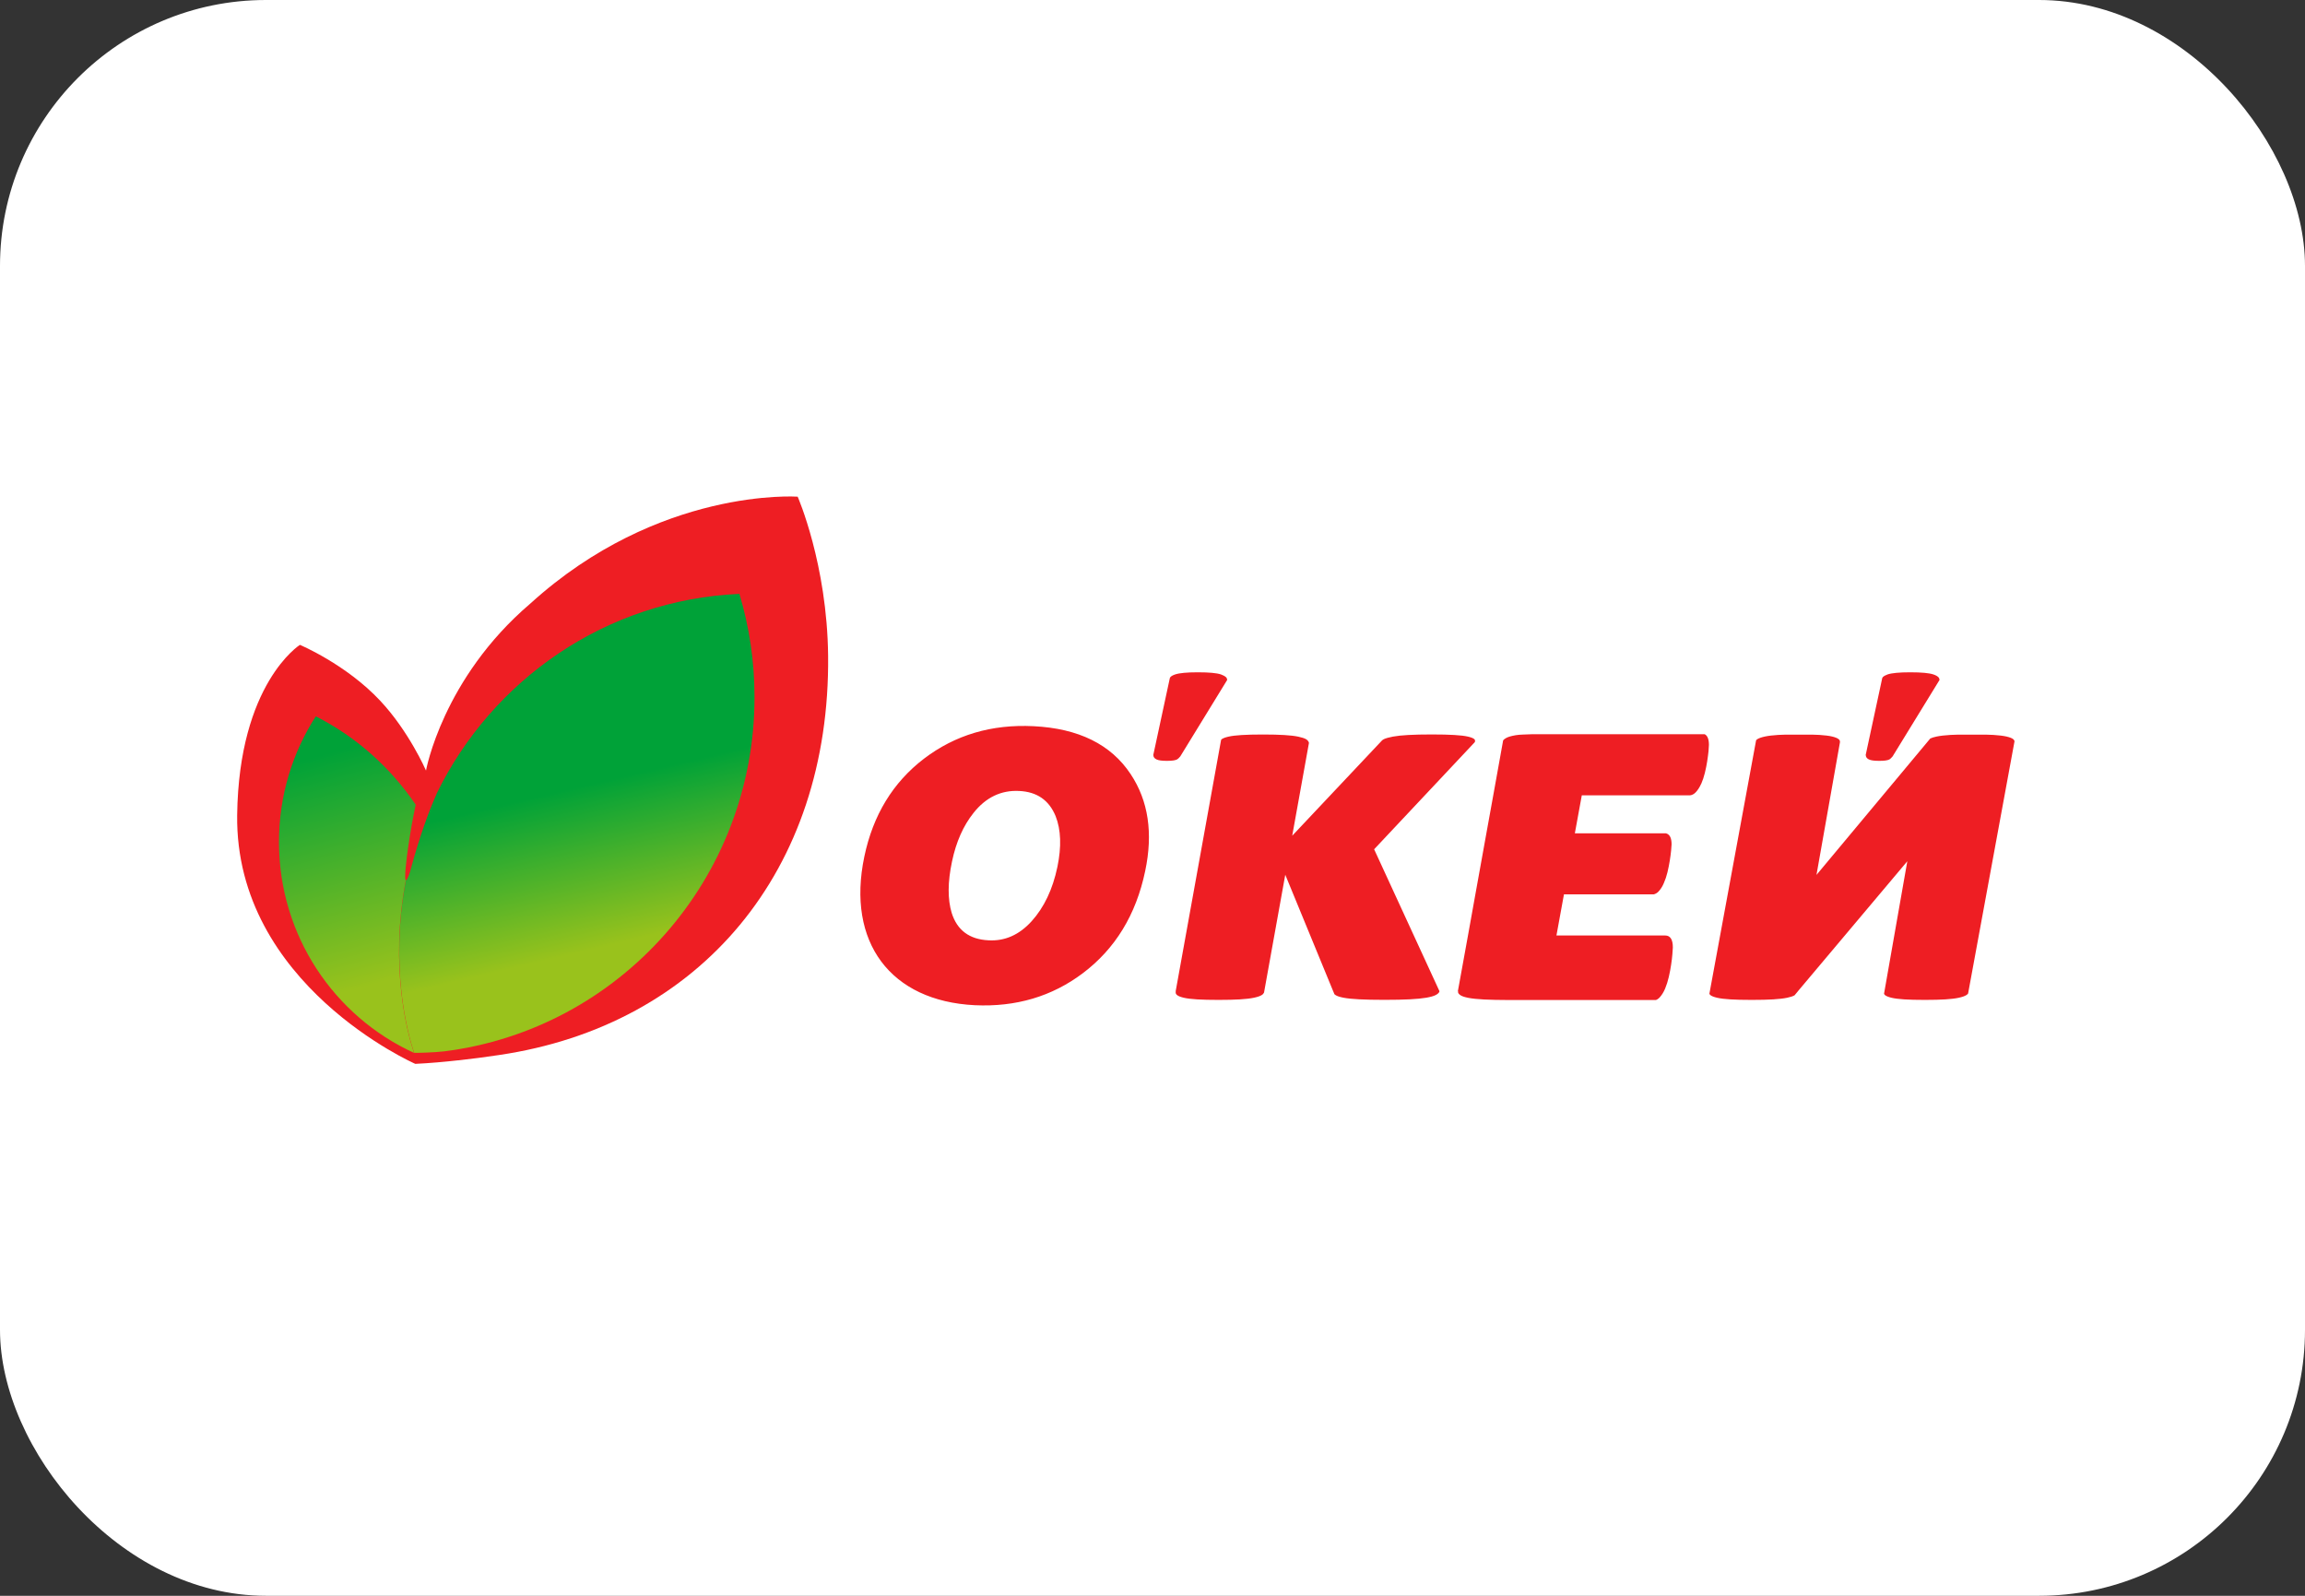
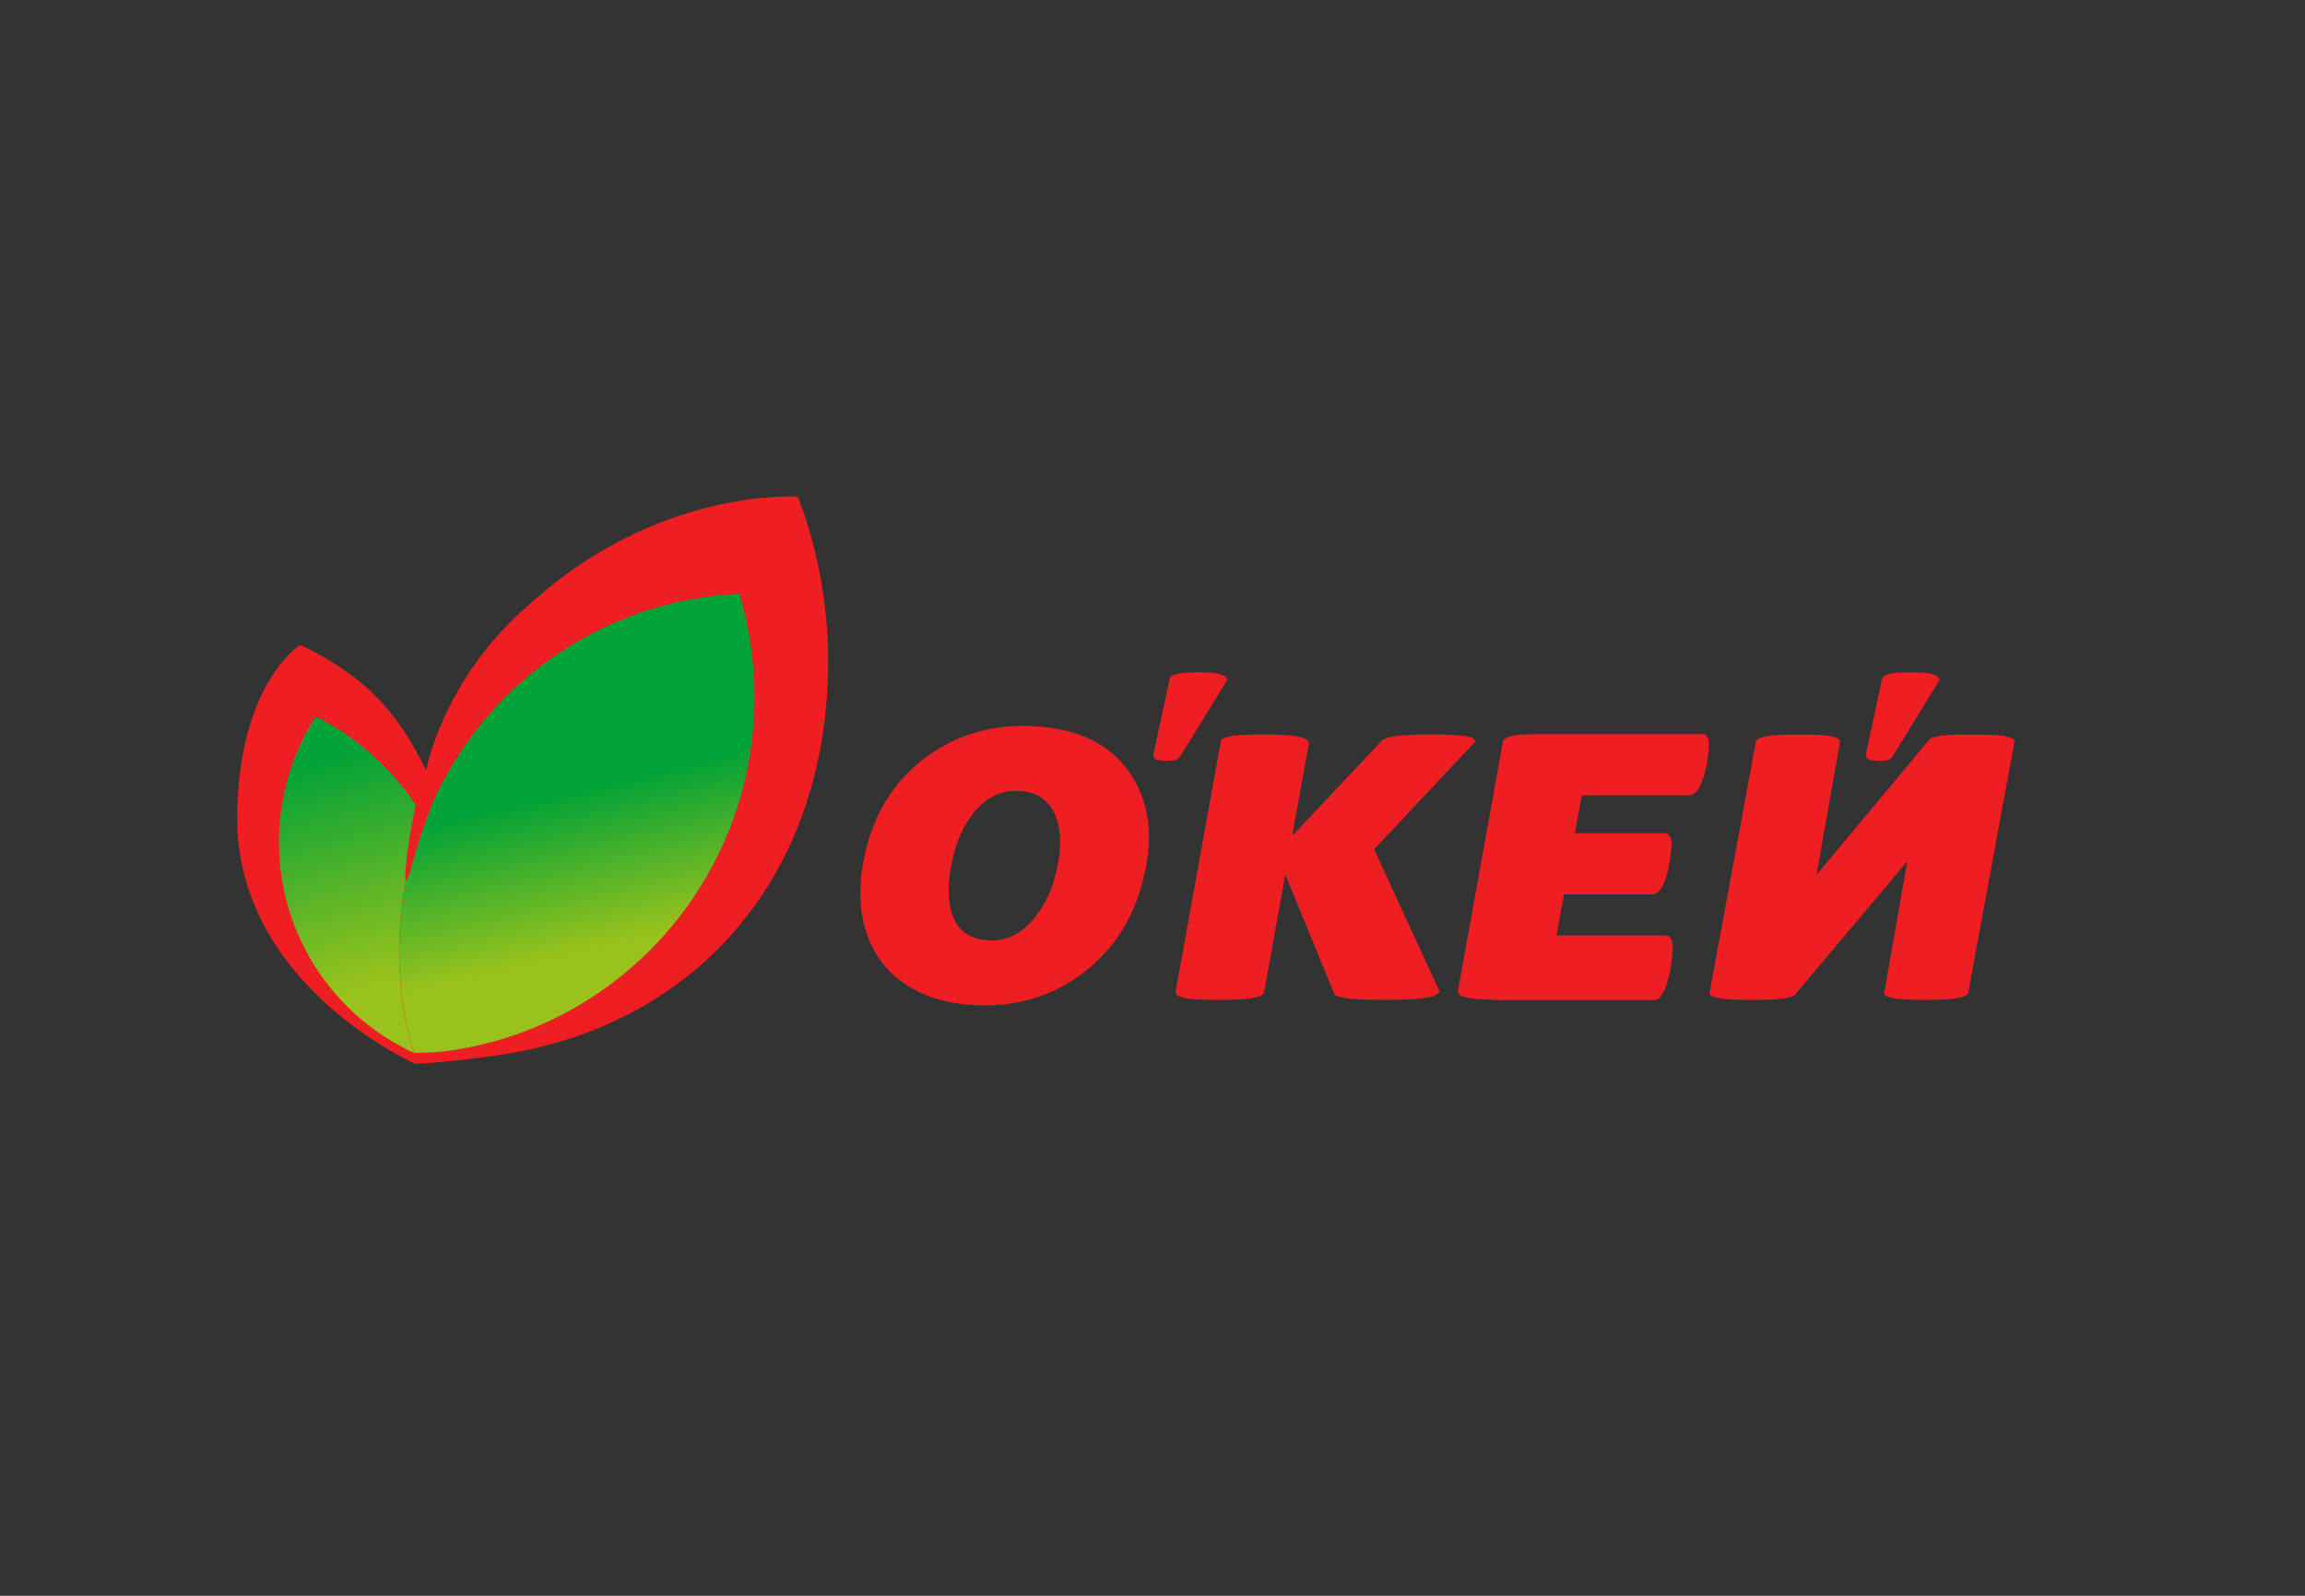
<svg xmlns="http://www.w3.org/2000/svg" width="130" height="90" viewBox="0 0 130 90" fill="none">
  <rect x="0" y="0" width="130" height="90" fill="#333333" stroke="none" />
-   <rect width="130" height="90" rx="15" fill="white" />
  <path fill-rule="evenodd" clip-rule="evenodd" d="M25.842 59.8C25.039 59.889 24.232 59.961 23.422 60C23.422 60 13.255 55.538 13.376 45.97C13.471 38.54 16.915 36.369 16.915 36.369C16.915 36.369 19.527 37.468 21.447 39.524C23.07 41.255 24.026 43.458 24.026 43.458C24.026 43.458 24.96 38.265 29.904 34.045C37.155 27.454 44.988 28.012 44.988 28.012C44.988 28.012 46.65 31.802 46.705 36.986C46.829 49.088 39.516 57.829 28.144 59.502C27.38 59.616 26.612 59.718 25.842 59.803V59.8Z" fill="#EE1E23" />
  <path fill-rule="evenodd" clip-rule="evenodd" d="M24.623 44.777C24.195 45.741 23.682 47.111 23.166 49.019C23.153 49.072 23.14 49.124 23.124 49.177C23 49.547 22.928 49.665 22.892 49.636C21.968 54.564 22.99 58.279 23.356 59.377C23.382 59.39 24.531 59.361 25.047 59.295C34.914 58.059 42.554 49.59 42.554 39.317C42.554 37.291 42.257 35.34 41.702 33.494C34.186 33.825 27.75 38.337 24.619 44.773L24.623 44.777Z" fill="url(#paint0_linear_2932_2936)" />
  <path fill-rule="evenodd" clip-rule="evenodd" d="M15.734 47.485C15.734 52.777 18.859 57.325 23.348 59.381C22.983 58.282 21.957 54.567 22.885 49.639C22.787 49.56 22.93 48.397 23.025 47.747C23.149 46.885 23.29 46.111 23.446 45.386C22.023 43.282 20.087 41.557 17.811 40.399C16.498 42.439 15.734 44.872 15.734 47.485Z" fill="url(#paint1_linear_2932_2936)" />
  <path fill-rule="evenodd" clip-rule="evenodd" d="M69.138 38.189C69.083 38.133 68.988 38.084 68.864 38.038C68.737 37.996 68.57 37.966 68.358 37.947C68.149 37.927 67.885 37.917 67.558 37.917C67.232 37.917 66.98 37.927 66.775 37.947C66.569 37.966 66.402 37.996 66.275 38.038C66.148 38.081 66.059 38.13 66.007 38.189C65.994 38.206 65.988 38.225 65.978 38.242L65.041 42.596L65.047 42.583C65.047 42.639 65.064 42.688 65.093 42.727C65.119 42.766 65.165 42.799 65.224 42.829C65.282 42.858 65.361 42.878 65.455 42.891C65.55 42.904 65.671 42.911 65.815 42.911C65.958 42.911 66.076 42.904 66.167 42.891C66.259 42.878 66.334 42.858 66.389 42.829C66.428 42.809 66.504 42.737 66.566 42.661L69.213 38.346C69.207 38.288 69.187 38.232 69.142 38.186L69.138 38.189ZM95.947 44.209C96.029 44.022 96.097 43.816 96.153 43.589C96.209 43.363 96.251 43.147 96.284 42.937C96.316 42.727 96.342 42.537 96.359 42.366C96.375 42.196 96.382 42.078 96.382 42.012C96.382 41.691 96.303 41.491 96.143 41.409H86.413C86.035 41.429 85.725 41.422 85.483 41.465C85.241 41.507 85.068 41.556 84.957 41.615C84.879 41.658 84.814 41.704 84.775 41.76L84.219 44.852L83.831 46.996L83.21 50.439L82.793 52.76L82.221 55.911H82.241C82.208 56 82.283 56.069 82.368 56.128C82.453 56.187 82.603 56.236 82.822 56.279C83.041 56.321 83.335 56.351 83.704 56.37C84.069 56.39 84.539 56.397 85.114 56.4H93.391C93.469 56.37 93.544 56.321 93.616 56.239C93.73 56.111 93.832 55.947 93.913 55.751C93.995 55.554 94.063 55.341 94.119 55.098C94.174 54.862 94.217 54.633 94.249 54.413C94.282 54.193 94.308 53.993 94.321 53.813C94.338 53.636 94.347 53.511 94.347 53.439C94.347 52.986 94.204 52.76 93.916 52.76H87.782L88.206 50.439H93.277C93.368 50.413 93.459 50.367 93.541 50.278C93.659 50.154 93.757 49.999 93.838 49.809C93.92 49.626 93.988 49.419 94.044 49.193C94.096 48.967 94.142 48.747 94.174 48.54C94.207 48.331 94.233 48.144 94.249 47.973C94.266 47.803 94.276 47.685 94.276 47.619C94.276 47.255 94.168 47.055 93.962 46.999H88.82L89.212 44.855H95.317C95.431 44.842 95.539 44.789 95.644 44.678C95.758 44.553 95.859 44.399 95.941 44.212L95.947 44.209ZM75.192 55.908L72.488 49.334L71.29 55.98C71.264 56.033 71.225 56.082 71.159 56.121C71.065 56.18 70.918 56.229 70.715 56.272C70.513 56.315 70.252 56.344 69.928 56.364C69.609 56.383 69.207 56.393 68.724 56.393C68.24 56.393 67.826 56.383 67.512 56.364C67.199 56.344 66.951 56.315 66.768 56.272C66.585 56.229 66.458 56.18 66.386 56.121C66.314 56.065 66.291 55.993 66.317 55.908L66.301 55.938L68.867 41.737C68.867 41.737 68.88 41.707 68.897 41.694C68.969 41.639 69.096 41.589 69.279 41.547C69.462 41.504 69.71 41.474 70.023 41.455C70.337 41.435 70.742 41.425 71.234 41.425C71.728 41.425 72.116 41.435 72.436 41.455C72.756 41.474 73.017 41.504 73.223 41.547C73.425 41.589 73.576 41.639 73.667 41.694C73.755 41.75 73.807 41.819 73.824 41.898L72.88 47.134L77.954 41.75C77.983 41.73 78.006 41.711 78.042 41.691C78.16 41.635 78.336 41.586 78.564 41.543C78.793 41.501 79.08 41.471 79.433 41.452C79.782 41.432 80.223 41.422 80.752 41.422C81.281 41.422 81.689 41.432 82.019 41.452C82.349 41.471 82.606 41.501 82.789 41.543C82.975 41.586 83.096 41.635 83.155 41.691C83.198 41.734 83.198 41.789 83.181 41.852L77.5 47.898L81.186 55.905C81.17 55.99 81.085 56.059 80.974 56.118C80.863 56.177 80.687 56.226 80.445 56.269C80.204 56.311 79.893 56.341 79.515 56.36C79.133 56.38 78.659 56.39 78.088 56.39C77.516 56.39 77.023 56.38 76.651 56.36C76.279 56.341 75.985 56.311 75.77 56.269C75.554 56.226 75.401 56.177 75.319 56.118C75.296 56.105 75.28 56.088 75.26 56.072L75.192 55.905V55.908ZM113.549 41.691C113.477 41.632 113.35 41.583 113.167 41.54C112.984 41.498 112.736 41.468 112.423 41.448C112.292 41.442 112.139 41.435 111.979 41.432H110.457C110.294 41.435 110.144 41.442 110.01 41.448C109.686 41.468 109.425 41.498 109.223 41.54C109.069 41.57 108.955 41.609 108.864 41.652L102.448 49.344L103.77 41.874C103.78 41.802 103.764 41.74 103.702 41.691C103.633 41.632 103.509 41.583 103.336 41.54C103.16 41.498 102.921 41.468 102.618 41.448C102.494 41.442 102.347 41.435 102.19 41.432H100.724C100.567 41.435 100.42 41.442 100.293 41.448C99.983 41.468 99.731 41.498 99.536 41.54C99.34 41.583 99.199 41.632 99.108 41.691C99.082 41.707 99.062 41.73 99.043 41.75L96.408 56.046C96.421 56.072 96.434 56.098 96.463 56.121C96.535 56.18 96.662 56.229 96.845 56.272C97.028 56.315 97.276 56.344 97.59 56.364C97.903 56.383 98.308 56.393 98.801 56.393C99.294 56.393 99.683 56.383 100.006 56.364C100.326 56.344 100.587 56.315 100.793 56.272C100.982 56.233 101.116 56.187 101.211 56.134L101.397 55.911C101.397 55.911 101.397 55.911 101.397 55.908L107.571 48.573L106.258 56.046C106.271 56.072 106.284 56.098 106.31 56.121C106.379 56.18 106.503 56.229 106.679 56.272C106.856 56.315 107.094 56.344 107.394 56.364C107.695 56.383 108.087 56.393 108.56 56.393C109.033 56.393 109.409 56.383 109.716 56.364C110.026 56.344 110.277 56.315 110.473 56.272C110.669 56.229 110.81 56.18 110.901 56.121C110.944 56.095 110.976 56.065 110.999 56.033L113.618 41.802C113.608 41.763 113.588 41.724 113.546 41.691H113.549ZM59.637 48.888C59.373 50.157 58.883 51.18 58.184 51.954C57.486 52.724 56.676 53.085 55.752 53.032C54.674 52.98 53.982 52.465 53.675 51.488C53.444 50.724 53.444 49.754 53.692 48.59C53.923 47.485 54.328 46.57 54.91 45.842C55.602 44.97 56.464 44.557 57.479 44.609C58.485 44.655 59.167 45.13 59.536 46.029C59.84 46.799 59.872 47.75 59.637 48.891V48.888ZM63.767 43.658C64.766 45.16 65.041 46.986 64.587 49.127C64.071 51.593 62.899 53.511 61.064 54.892C59.321 56.203 57.29 56.8 54.978 56.692C50.234 56.459 47.73 53.151 48.748 48.308C49.238 45.97 50.361 44.127 52.111 42.789C53.865 41.452 55.922 40.838 58.289 40.956C60.832 41.081 62.661 41.986 63.767 43.658ZM109.318 38.186C109.363 38.228 109.383 38.288 109.389 38.346L106.741 42.661C106.679 42.737 106.604 42.806 106.565 42.829C106.51 42.858 106.438 42.878 106.343 42.891C106.252 42.904 106.134 42.911 105.99 42.911C105.847 42.911 105.723 42.904 105.631 42.891C105.537 42.878 105.458 42.858 105.4 42.829C105.341 42.799 105.298 42.766 105.272 42.727C105.246 42.688 105.23 42.639 105.226 42.583L105.22 42.596L106.157 38.242C106.167 38.225 106.173 38.206 106.19 38.189C106.242 38.133 106.33 38.084 106.454 38.038C106.581 37.996 106.748 37.966 106.954 37.947C107.159 37.927 107.421 37.917 107.737 37.917C108.054 37.917 108.328 37.927 108.537 37.947C108.746 37.966 108.916 37.996 109.043 38.038C109.171 38.081 109.262 38.13 109.318 38.189V38.186Z" fill="#EE1E23" />
  <defs>
    <linearGradient id="paint0_linear_2932_2936" x1="32.067" y1="44.508" x2="34.762" y2="55.883" gradientUnits="userSpaceOnUse">
      <stop stop-color="#00A238" />
      <stop offset="0.78" stop-color="#99C21C" />
      <stop offset="1" stop-color="#99C21C" />
    </linearGradient>
    <linearGradient id="paint1_linear_2932_2936" x1="18.288" y1="42.541" x2="22.789" y2="58.915" gradientUnits="userSpaceOnUse">
      <stop stop-color="#00A238" />
      <stop offset="0.78" stop-color="#99C21C" />
      <stop offset="1" stop-color="#99C21C" />
    </linearGradient>
  </defs>
</svg>